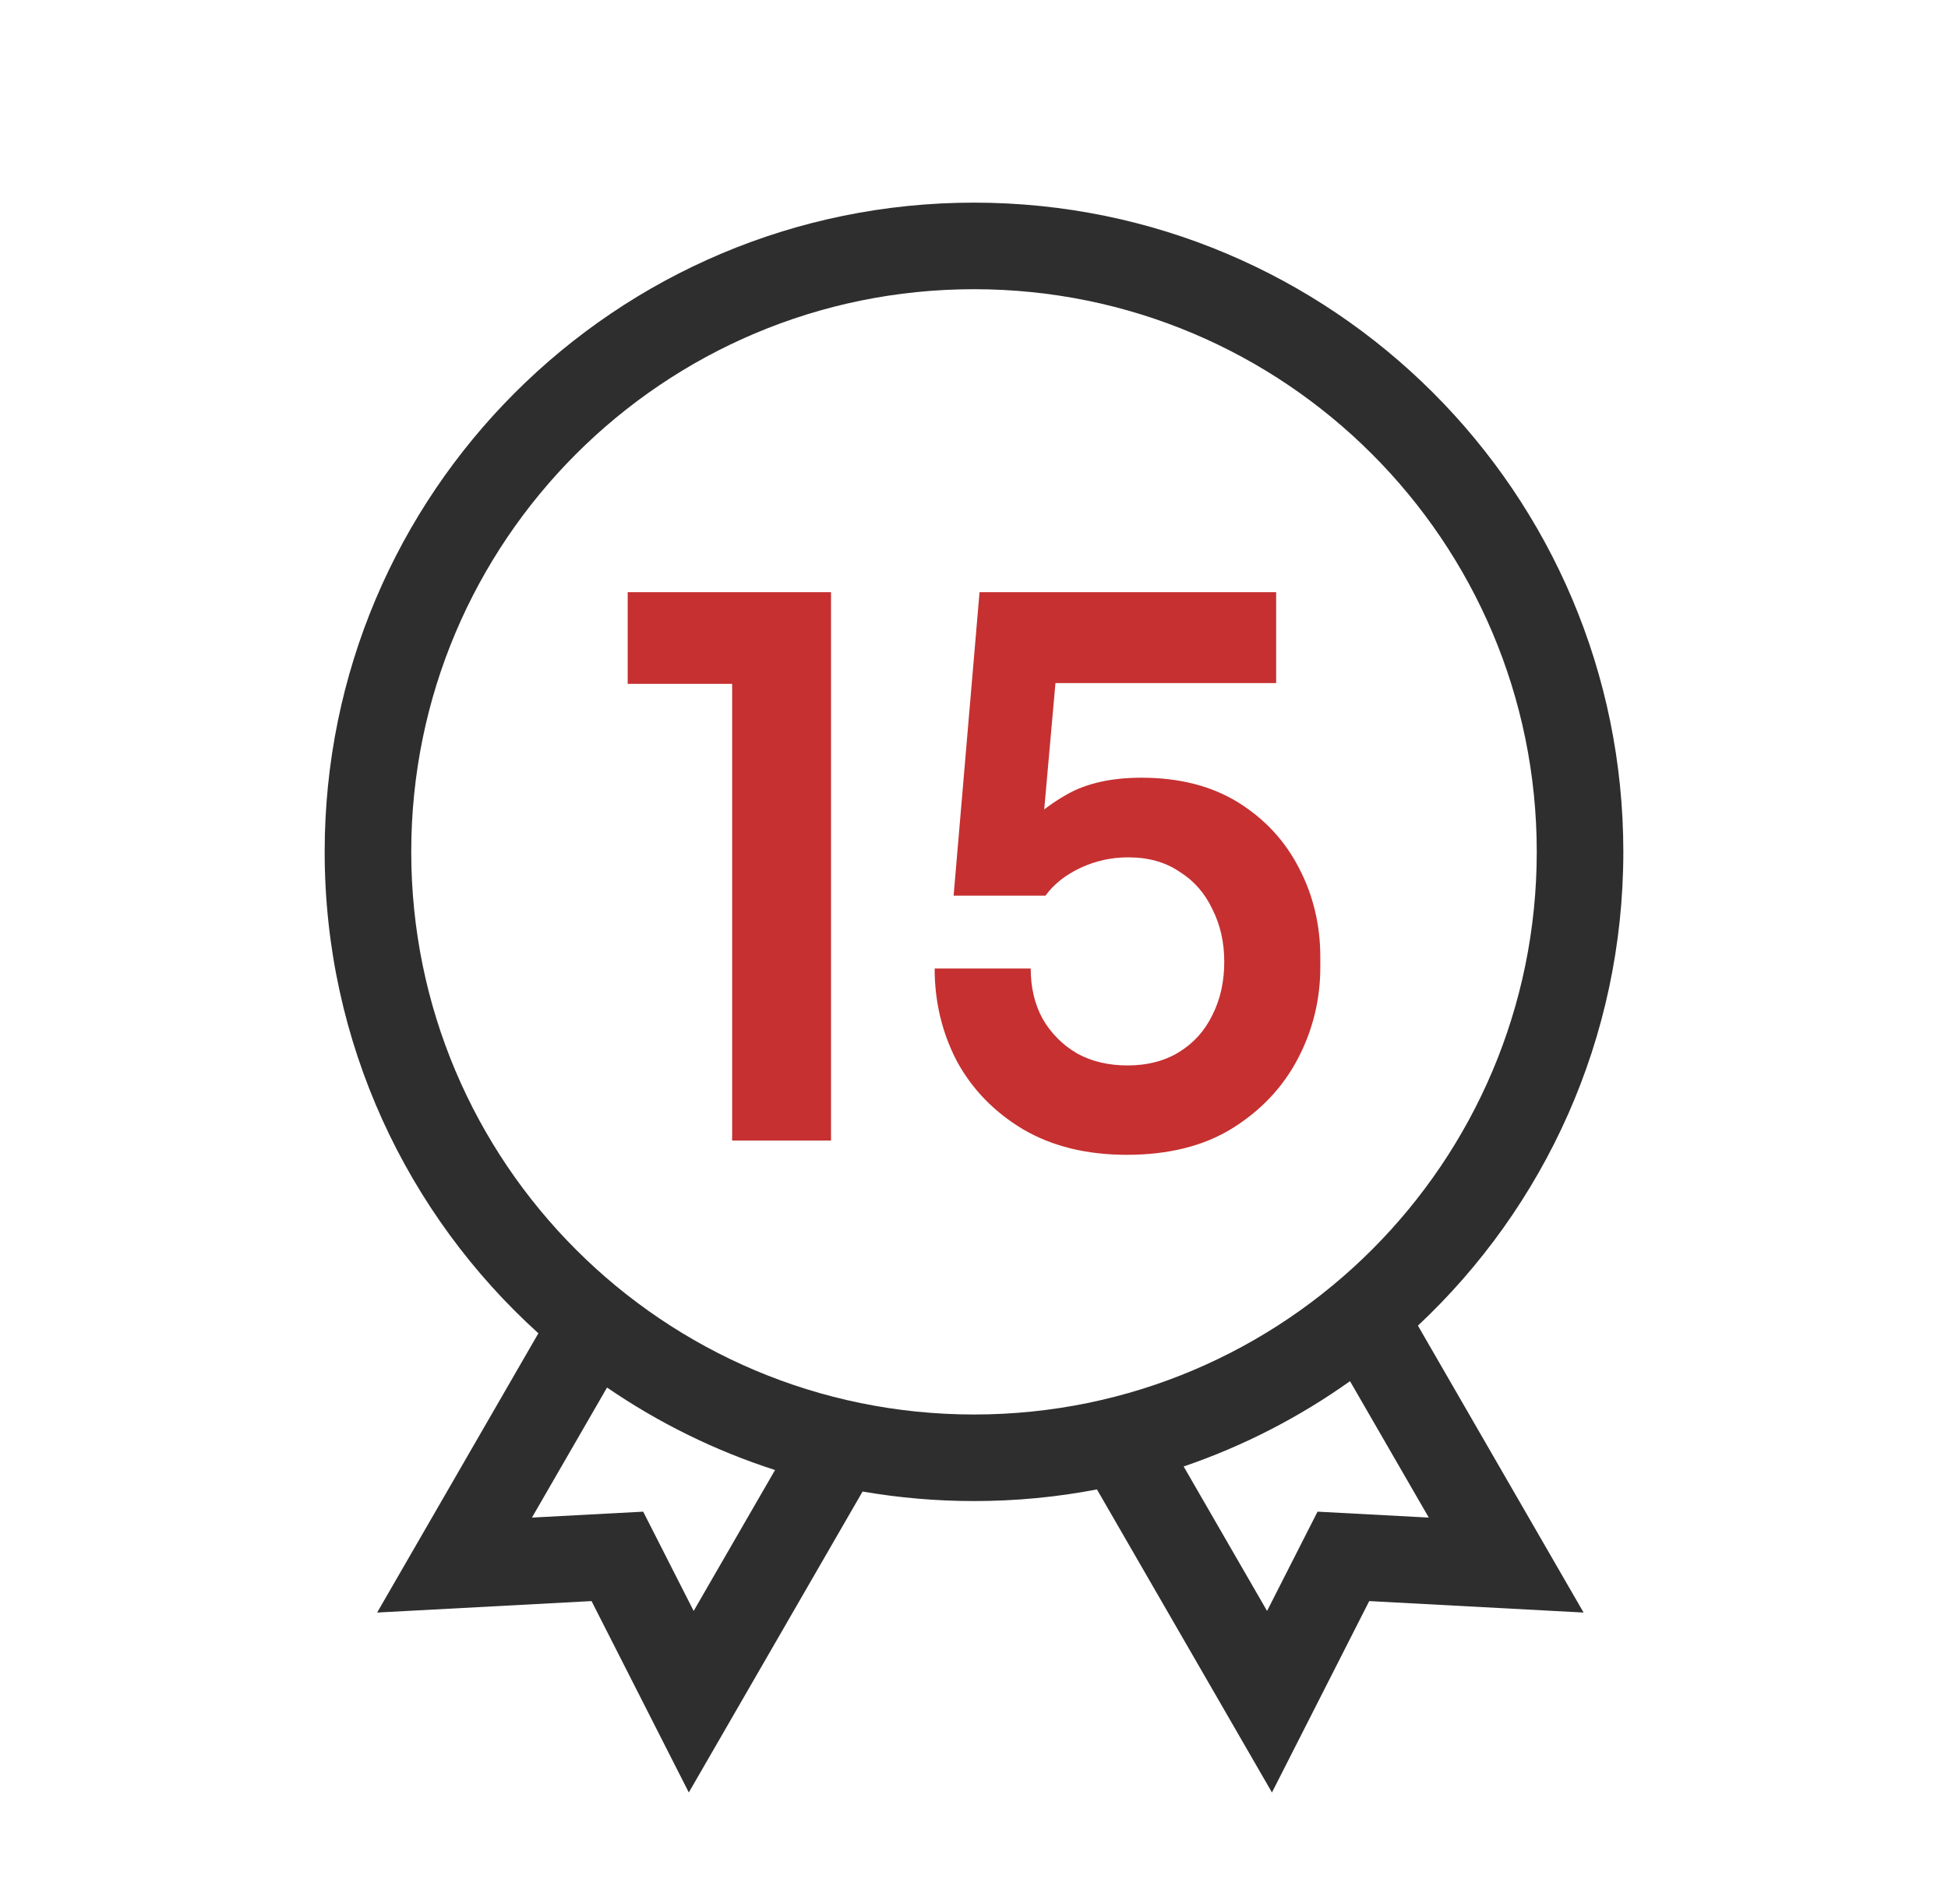
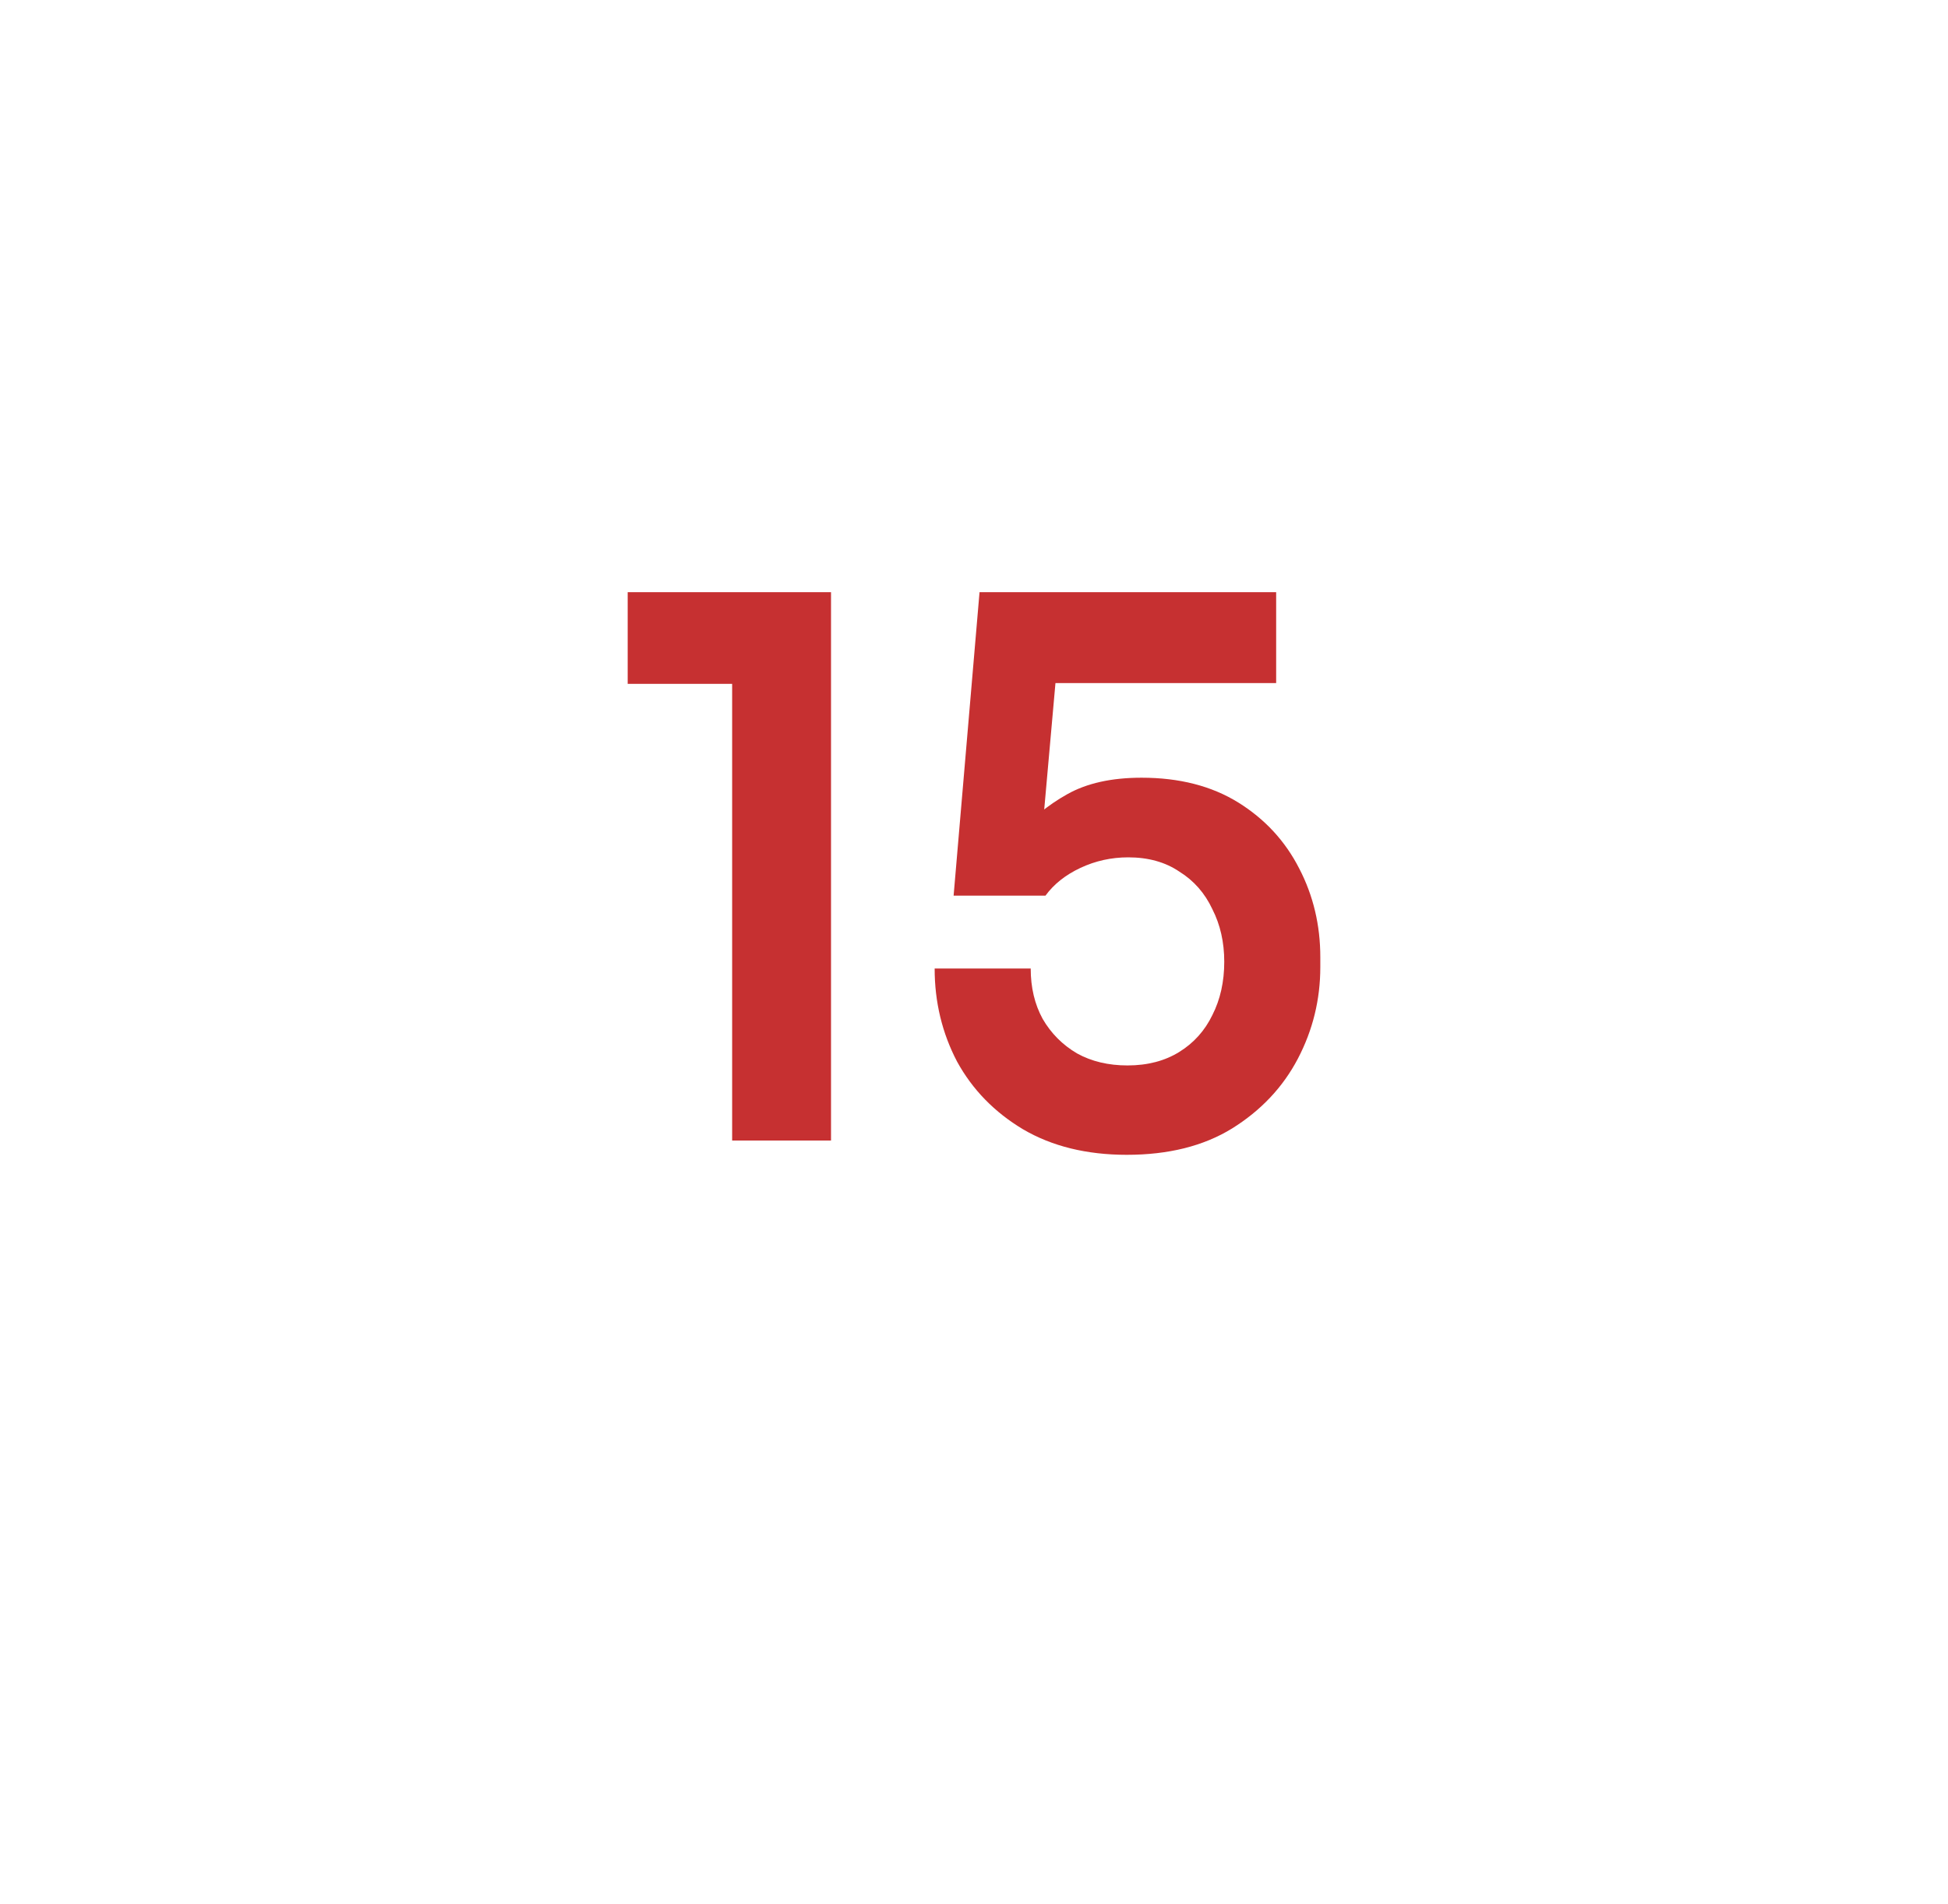
<svg xmlns="http://www.w3.org/2000/svg" width="45" height="44" viewBox="0 0 45 44" fill="none">
-   <path fill-rule="evenodd" clip-rule="evenodd" d="M25.34 34.413C24.421 34.59 23.471 34.682 22.5 34.682C21.622 34.682 20.762 34.606 19.926 34.462L15.912 41.415L13.665 36.993L8.712 37.258L12.437 30.806C9.405 28.061 7.5 24.094 7.5 19.682C7.5 11.398 14.216 4.682 22.5 4.682C30.784 4.682 37.5 11.398 37.5 19.682C37.5 24 35.675 27.892 32.755 30.629L36.582 37.258L31.63 36.993L29.383 41.415L25.34 34.413ZM35.5 19.682C35.5 26.862 29.68 32.682 22.5 32.682C15.32 32.682 9.5 26.862 9.5 19.682C9.5 12.502 15.32 6.682 22.5 6.682C29.68 6.682 35.5 12.502 35.5 19.682ZM27.343 33.883L29.27 37.221L30.436 34.927L33.006 35.064L31.186 31.912C30.018 32.743 28.726 33.411 27.343 33.883ZM14.023 32.059L12.288 35.064L14.858 34.927L16.024 37.221L17.904 33.965C16.51 33.517 15.206 32.87 14.023 32.059Z" fill="#2E2E2E" />
  <path d="M16.913 26.352V15.209L17.626 15.8H14.5V13.682H19.197V26.352H16.913Z" fill="#C63031" />
  <path d="M26.029 26.682C25.101 26.682 24.302 26.485 23.632 26.092C22.974 25.698 22.466 25.178 22.11 24.53C21.764 23.87 21.591 23.153 21.591 22.378H23.81C23.81 22.817 23.902 23.205 24.086 23.541C24.28 23.876 24.545 24.142 24.88 24.339C25.214 24.524 25.603 24.617 26.046 24.617C26.51 24.617 26.91 24.512 27.244 24.304C27.579 24.096 27.833 23.812 28.006 23.454C28.189 23.095 28.281 22.684 28.281 22.221C28.281 21.77 28.189 21.365 28.006 21.006C27.833 20.636 27.579 20.347 27.244 20.139C26.92 19.919 26.526 19.809 26.062 19.809C25.673 19.809 25.306 19.89 24.96 20.052C24.615 20.214 24.345 20.428 24.151 20.694H22.029L22.628 13.682H29.48V15.782H23.632L24.442 15.105L24.053 19.479L23.503 19.305C23.816 18.924 24.199 18.605 24.653 18.351C25.106 18.096 25.678 17.969 26.37 17.969C27.244 17.969 27.989 18.16 28.605 18.542C29.22 18.924 29.69 19.433 30.014 20.069C30.338 20.694 30.5 21.377 30.5 22.117V22.343C30.5 23.095 30.327 23.801 29.982 24.46C29.636 25.12 29.129 25.658 28.459 26.075C27.8 26.48 26.991 26.682 26.029 26.682Z" fill="#C63031" />
</svg>